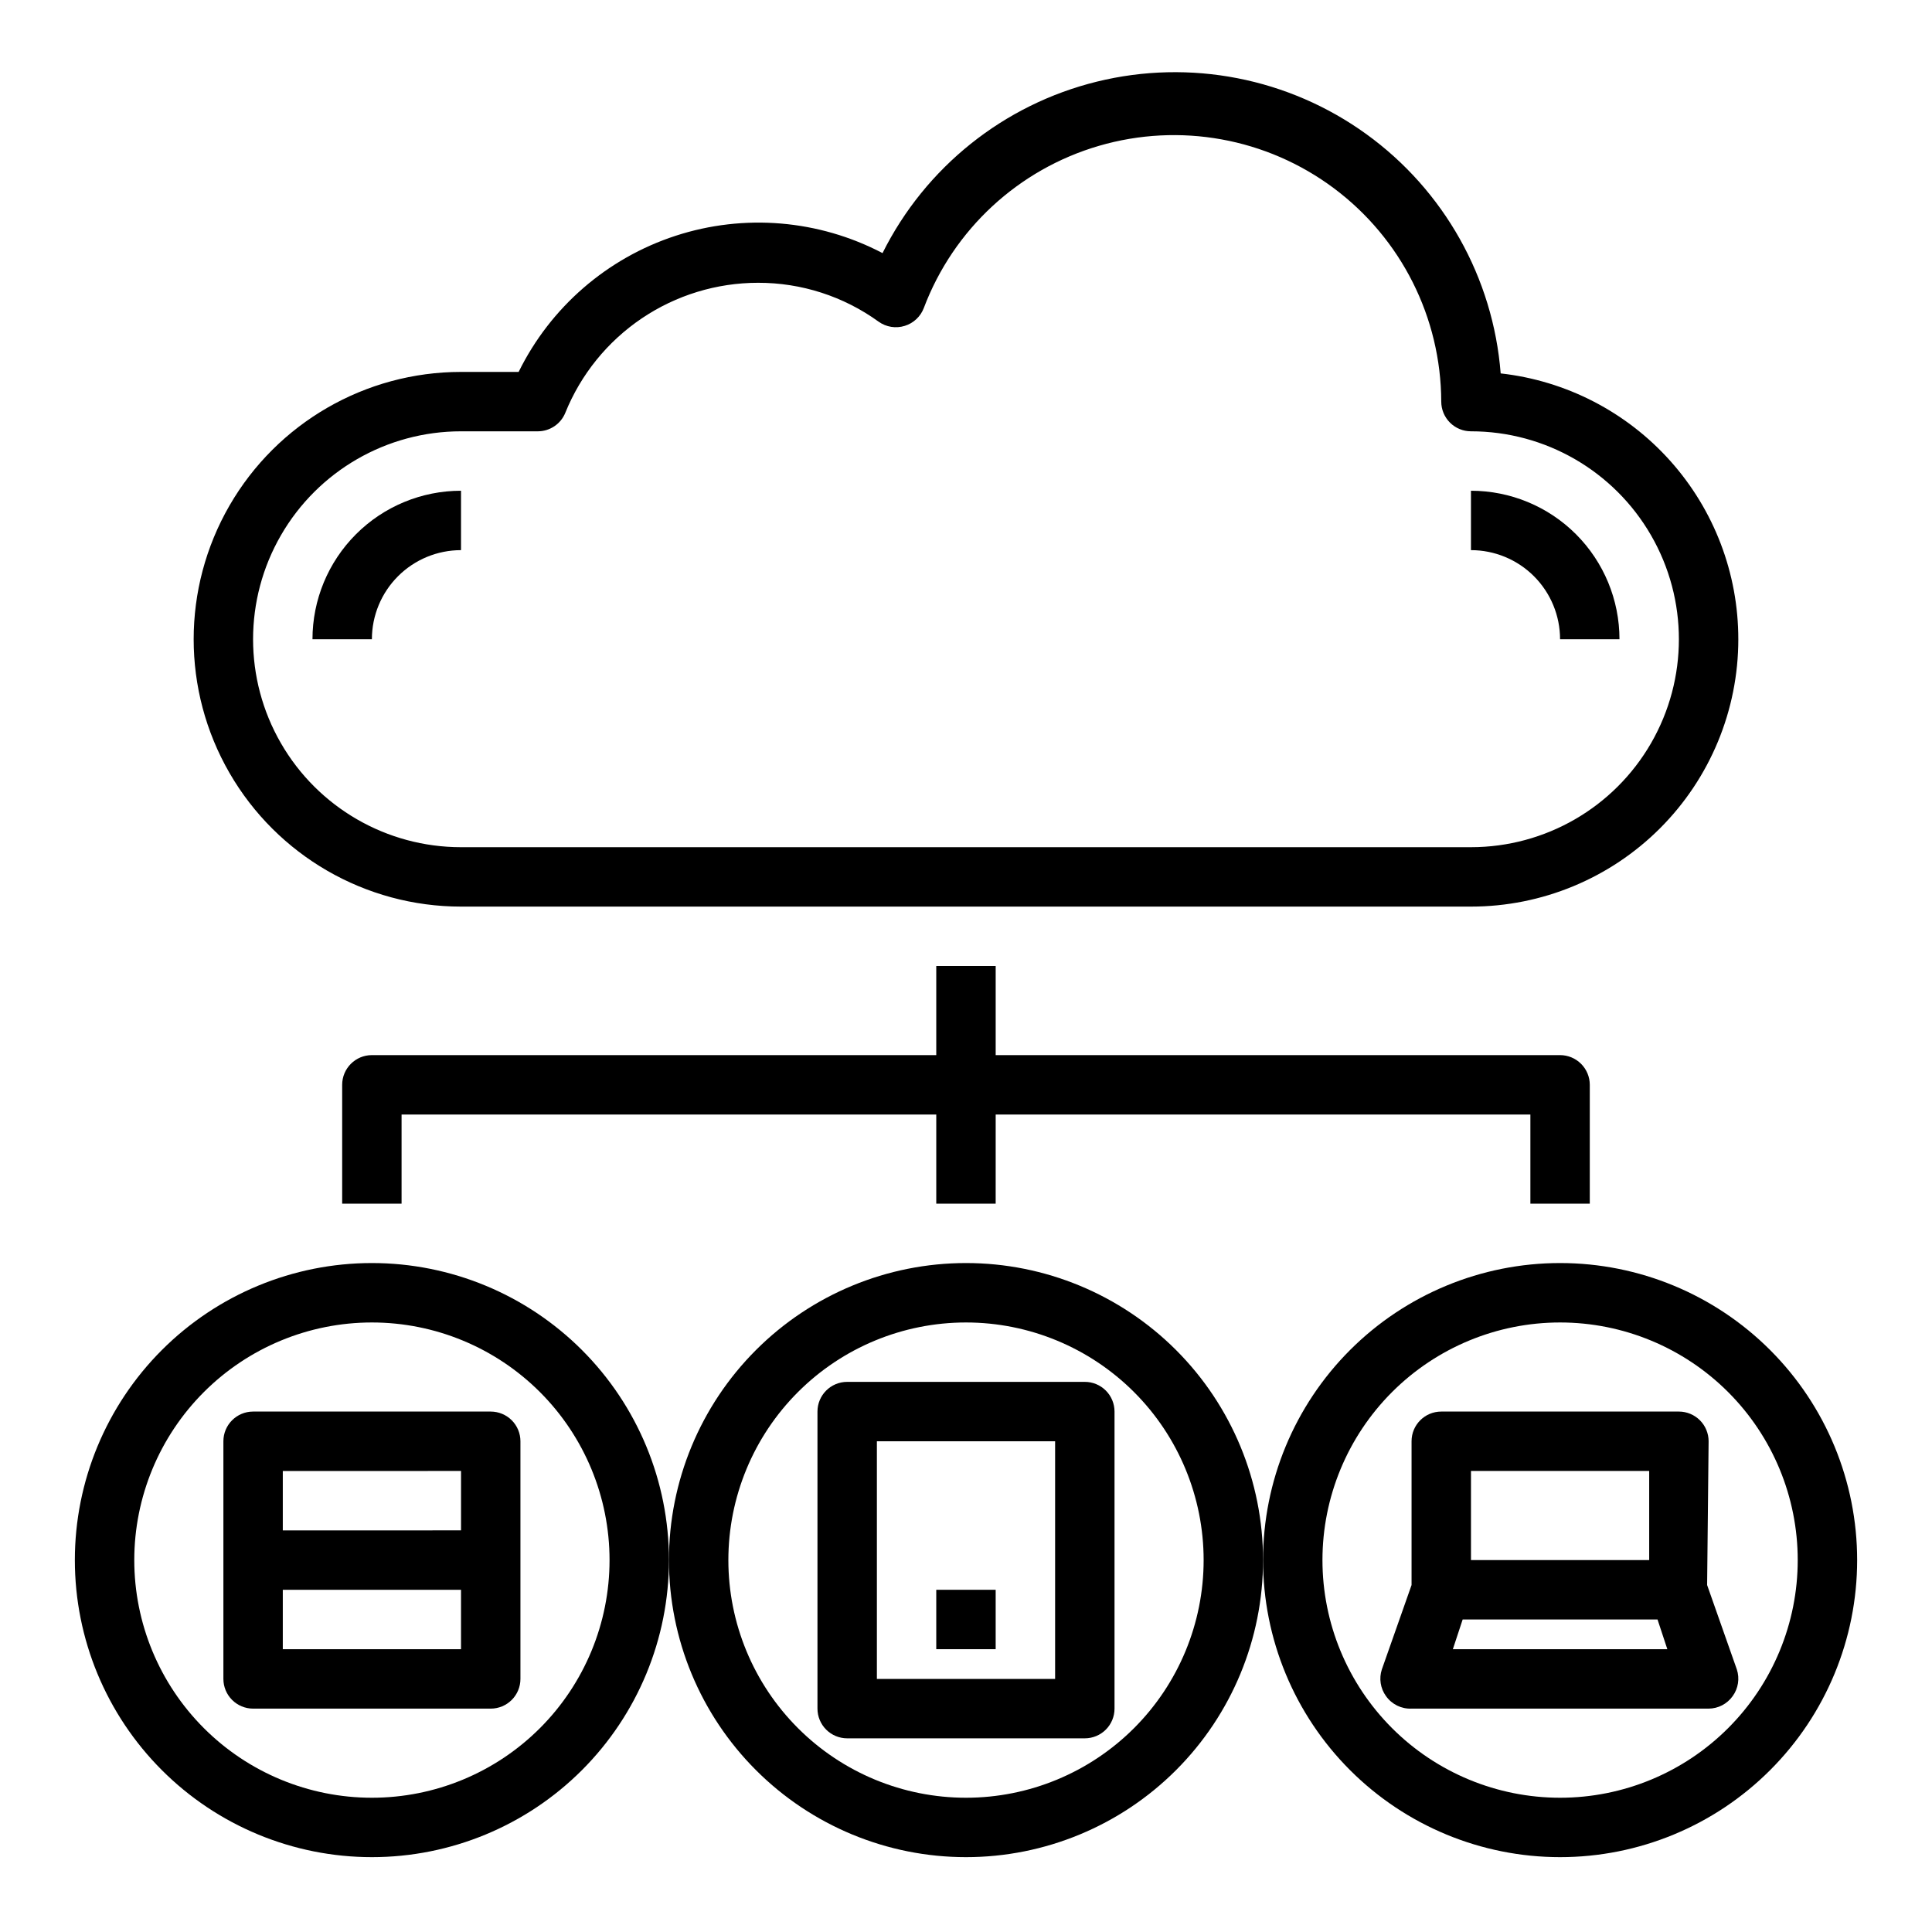
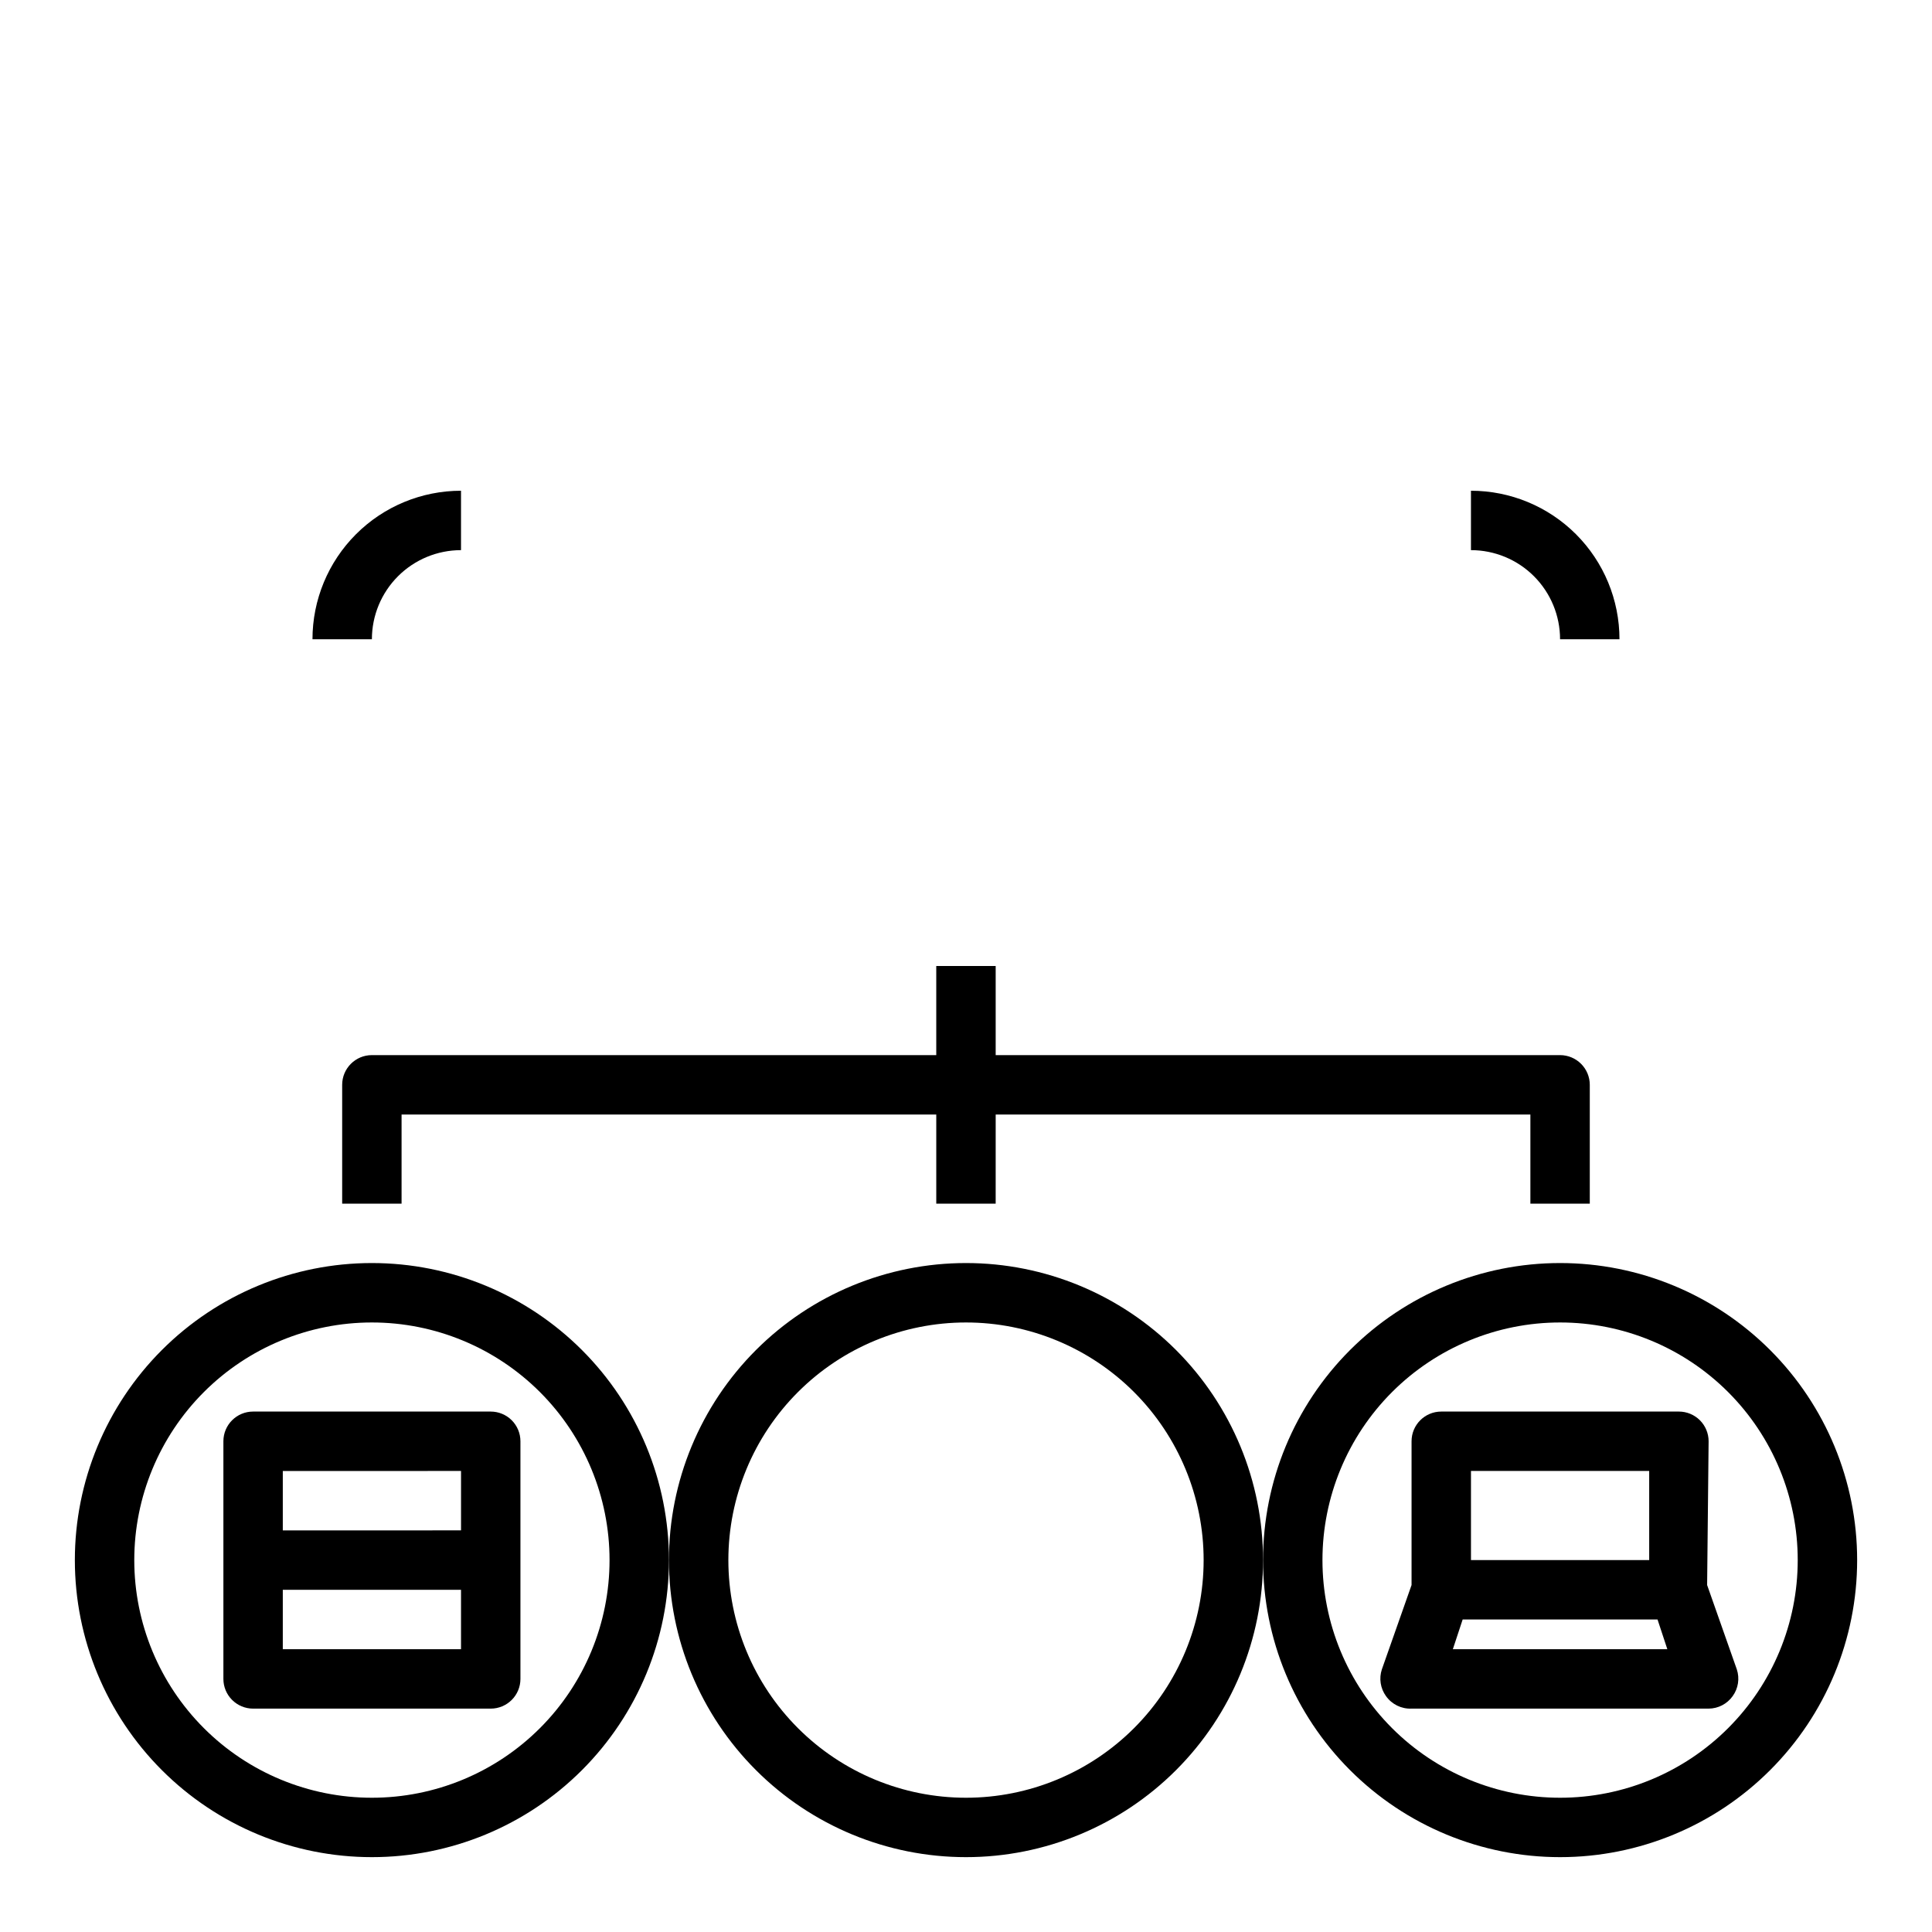
<svg xmlns="http://www.w3.org/2000/svg" fill="#000000" width="800px" height="800px" version="1.1" viewBox="144 144 512 512">
  <g>
-     <path d="m604.67 313.41c0.012-17.434-6.406-34.262-18.027-47.262-11.617-12.996-27.621-21.254-44.949-23.191-1.988-25.344-15.008-48.535-35.617-63.426-20.605-14.887-46.711-19.969-71.398-13.895-24.684 6.074-45.457 22.688-56.801 45.438-16.922-8.859-36.699-10.512-54.855-4.582-18.152 5.926-33.145 18.934-41.578 36.07h-15.27c-25.312 0-48.703 13.504-61.359 35.422-12.656 21.922-12.656 48.93 0 70.852 12.656 21.918 36.047 35.422 61.359 35.422h267.65c18.789 0 36.809-7.465 50.098-20.75 13.285-13.285 20.75-31.309 20.75-50.098zm-70.848 55.105h-267.65c-19.688 0-37.879-10.504-47.723-27.555-9.844-17.047-9.844-38.055 0-55.102 9.844-17.051 28.035-27.555 47.723-27.555h20.387c3.18-0.016 6.035-1.941 7.242-4.879 4.109-10.184 11.172-18.906 20.273-25.051 9.102-6.144 19.836-9.426 30.816-9.43 11.477-0.023 22.664 3.586 31.961 10.312 2.008 1.434 4.574 1.84 6.926 1.102 2.316-0.715 4.176-2.457 5.039-4.723 7.863-20.828 25.059-36.75 46.43-42.988s44.434-2.07 62.266 11.258 28.363 34.266 28.434 56.527c0 2.09 0.832 4.09 2.309 5.566 1.477 1.477 3.477 2.305 5.566 2.305 19.684 0 37.875 10.504 47.719 27.555 9.844 17.047 9.844 38.055 0 55.102-9.844 17.051-28.035 27.555-47.719 27.555z" />
    <path d="m226.81 313.41h15.746c0-6.262 2.488-12.27 6.918-16.699 4.426-4.43 10.434-6.918 16.699-6.918v-15.742c-10.441 0-20.453 4.144-27.832 11.527-7.383 7.383-11.531 17.395-11.531 27.832z" />
    <path d="m533.82 274.05v15.742c6.262 0 12.27 2.488 16.699 6.918 4.426 4.43 6.914 10.438 6.914 16.699h15.746c0-10.438-4.148-20.449-11.527-27.832-7.383-7.383-17.395-11.527-27.832-11.527z" />
    <path d="m242.56 478.72c-20.879 0-40.902 8.293-55.664 23.055-14.762 14.766-23.059 34.789-23.059 55.664 0 20.879 8.297 40.902 23.059 55.664 14.762 14.766 34.785 23.059 55.664 23.059s40.898-8.293 55.664-23.059c14.762-14.762 23.055-34.785 23.055-55.664 0-20.875-8.293-40.898-23.055-55.664-14.766-14.762-34.785-23.055-55.664-23.055zm0 141.7c-16.703 0-32.723-6.633-44.531-18.445-11.809-11.809-18.445-27.828-18.445-44.531 0-16.699 6.637-32.719 18.445-44.531 11.809-11.809 27.828-18.445 44.531-18.445s32.719 6.637 44.531 18.445c11.809 11.812 18.445 27.832 18.445 44.531 0 16.703-6.637 32.723-18.445 44.531-11.812 11.812-27.828 18.445-44.531 18.445z" />
    <path d="m400 478.72c-20.879 0-40.902 8.293-55.664 23.055-14.766 14.766-23.059 34.789-23.059 55.664 0 20.879 8.293 40.902 23.059 55.664 14.762 14.766 34.785 23.059 55.664 23.059 20.875 0 40.898-8.293 55.664-23.059 14.762-14.762 23.055-34.785 23.055-55.664 0-20.875-8.293-40.898-23.055-55.664-14.766-14.762-34.789-23.055-55.664-23.055zm0 141.7c-16.703 0-32.723-6.633-44.531-18.445-11.812-11.809-18.445-27.828-18.445-44.531 0-16.699 6.633-32.719 18.445-44.531 11.809-11.809 27.828-18.445 44.531-18.445 16.699 0 32.719 6.637 44.531 18.445 11.809 11.812 18.445 27.832 18.445 44.531 0 16.703-6.637 32.723-18.445 44.531-11.812 11.812-27.832 18.445-44.531 18.445z" />
    <path d="m557.44 478.72c-20.875 0-40.898 8.293-55.664 23.055-14.762 14.766-23.055 34.789-23.055 55.664 0 20.879 8.293 40.902 23.055 55.664 14.766 14.766 34.789 23.059 55.664 23.059 20.879 0 40.902-8.293 55.664-23.059 14.766-14.762 23.059-34.785 23.059-55.664 0-20.875-8.293-40.898-23.059-55.664-14.762-14.762-34.785-23.055-55.664-23.055zm0 141.7c-16.699 0-32.719-6.633-44.531-18.445-11.809-11.809-18.445-27.828-18.445-44.531 0-16.699 6.637-32.719 18.445-44.531 11.812-11.809 27.832-18.445 44.531-18.445 16.703 0 32.723 6.637 44.531 18.445 11.812 11.812 18.445 27.832 18.445 44.531 0 16.703-6.633 32.723-18.445 44.531-11.809 11.812-27.828 18.445-44.531 18.445z" />
    <path d="m565.31 462.98v-31.488c0-2.09-0.832-4.09-2.309-5.566-1.477-1.477-3.477-2.309-5.566-2.309h-149.57v-23.613h-15.746v23.617l-149.57-0.004c-4.348 0-7.871 3.527-7.871 7.875v31.488h15.742v-23.617h141.7v23.617h15.742l0.004-23.617h141.7v23.617z" />
    <path d="m274.05 518.08h-62.977c-4.348 0-7.871 3.523-7.871 7.871v62.977c0 2.09 0.828 4.09 2.305 5.566 1.477 1.477 3.477 2.309 5.566 2.309h62.977c2.086 0 4.09-0.832 5.566-2.309 1.477-1.477 2.305-3.477 2.305-5.566v-62.977c0-2.086-0.828-4.09-2.305-5.566-1.477-1.473-3.481-2.305-5.566-2.305zm-7.871 15.742v15.742l-47.234 0.004v-15.742zm-47.234 47.234v-15.742h47.23v15.742z" />
    <path d="m596.8 525.95c0-2.086-0.832-4.09-2.309-5.566-1.477-1.473-3.477-2.305-5.566-2.305h-62.977c-4.348 0-7.871 3.523-7.871 7.871v38.102l-7.871 22.355c-0.793 2.402-0.383 5.039 1.102 7.086 1.551 2.18 4.098 3.426 6.769 3.309h78.723c2.531-0.012 4.906-1.242 6.375-3.309 1.484-2.047 1.895-4.684 1.102-7.086l-7.871-22.355zm-62.977 7.871h47.23v23.617h-47.23zm-4.801 47.23 2.598-7.871h51.641l2.598 7.871z" />
-     <path d="m431.49 510.21h-62.977c-4.348 0-7.875 3.523-7.875 7.871v78.723c0 2.086 0.832 4.09 2.309 5.566 1.477 1.473 3.477 2.305 5.566 2.305h62.977c2.086 0 4.09-0.832 5.566-2.305 1.473-1.477 2.305-3.481 2.305-5.566v-78.723c0-2.086-0.832-4.09-2.305-5.566-1.477-1.477-3.481-2.305-5.566-2.305zm-7.875 78.719h-47.23v-62.977h47.23z" />
-     <path d="m392.12 565.31h15.742v15.742h-15.742z" />
  </g>
</svg>